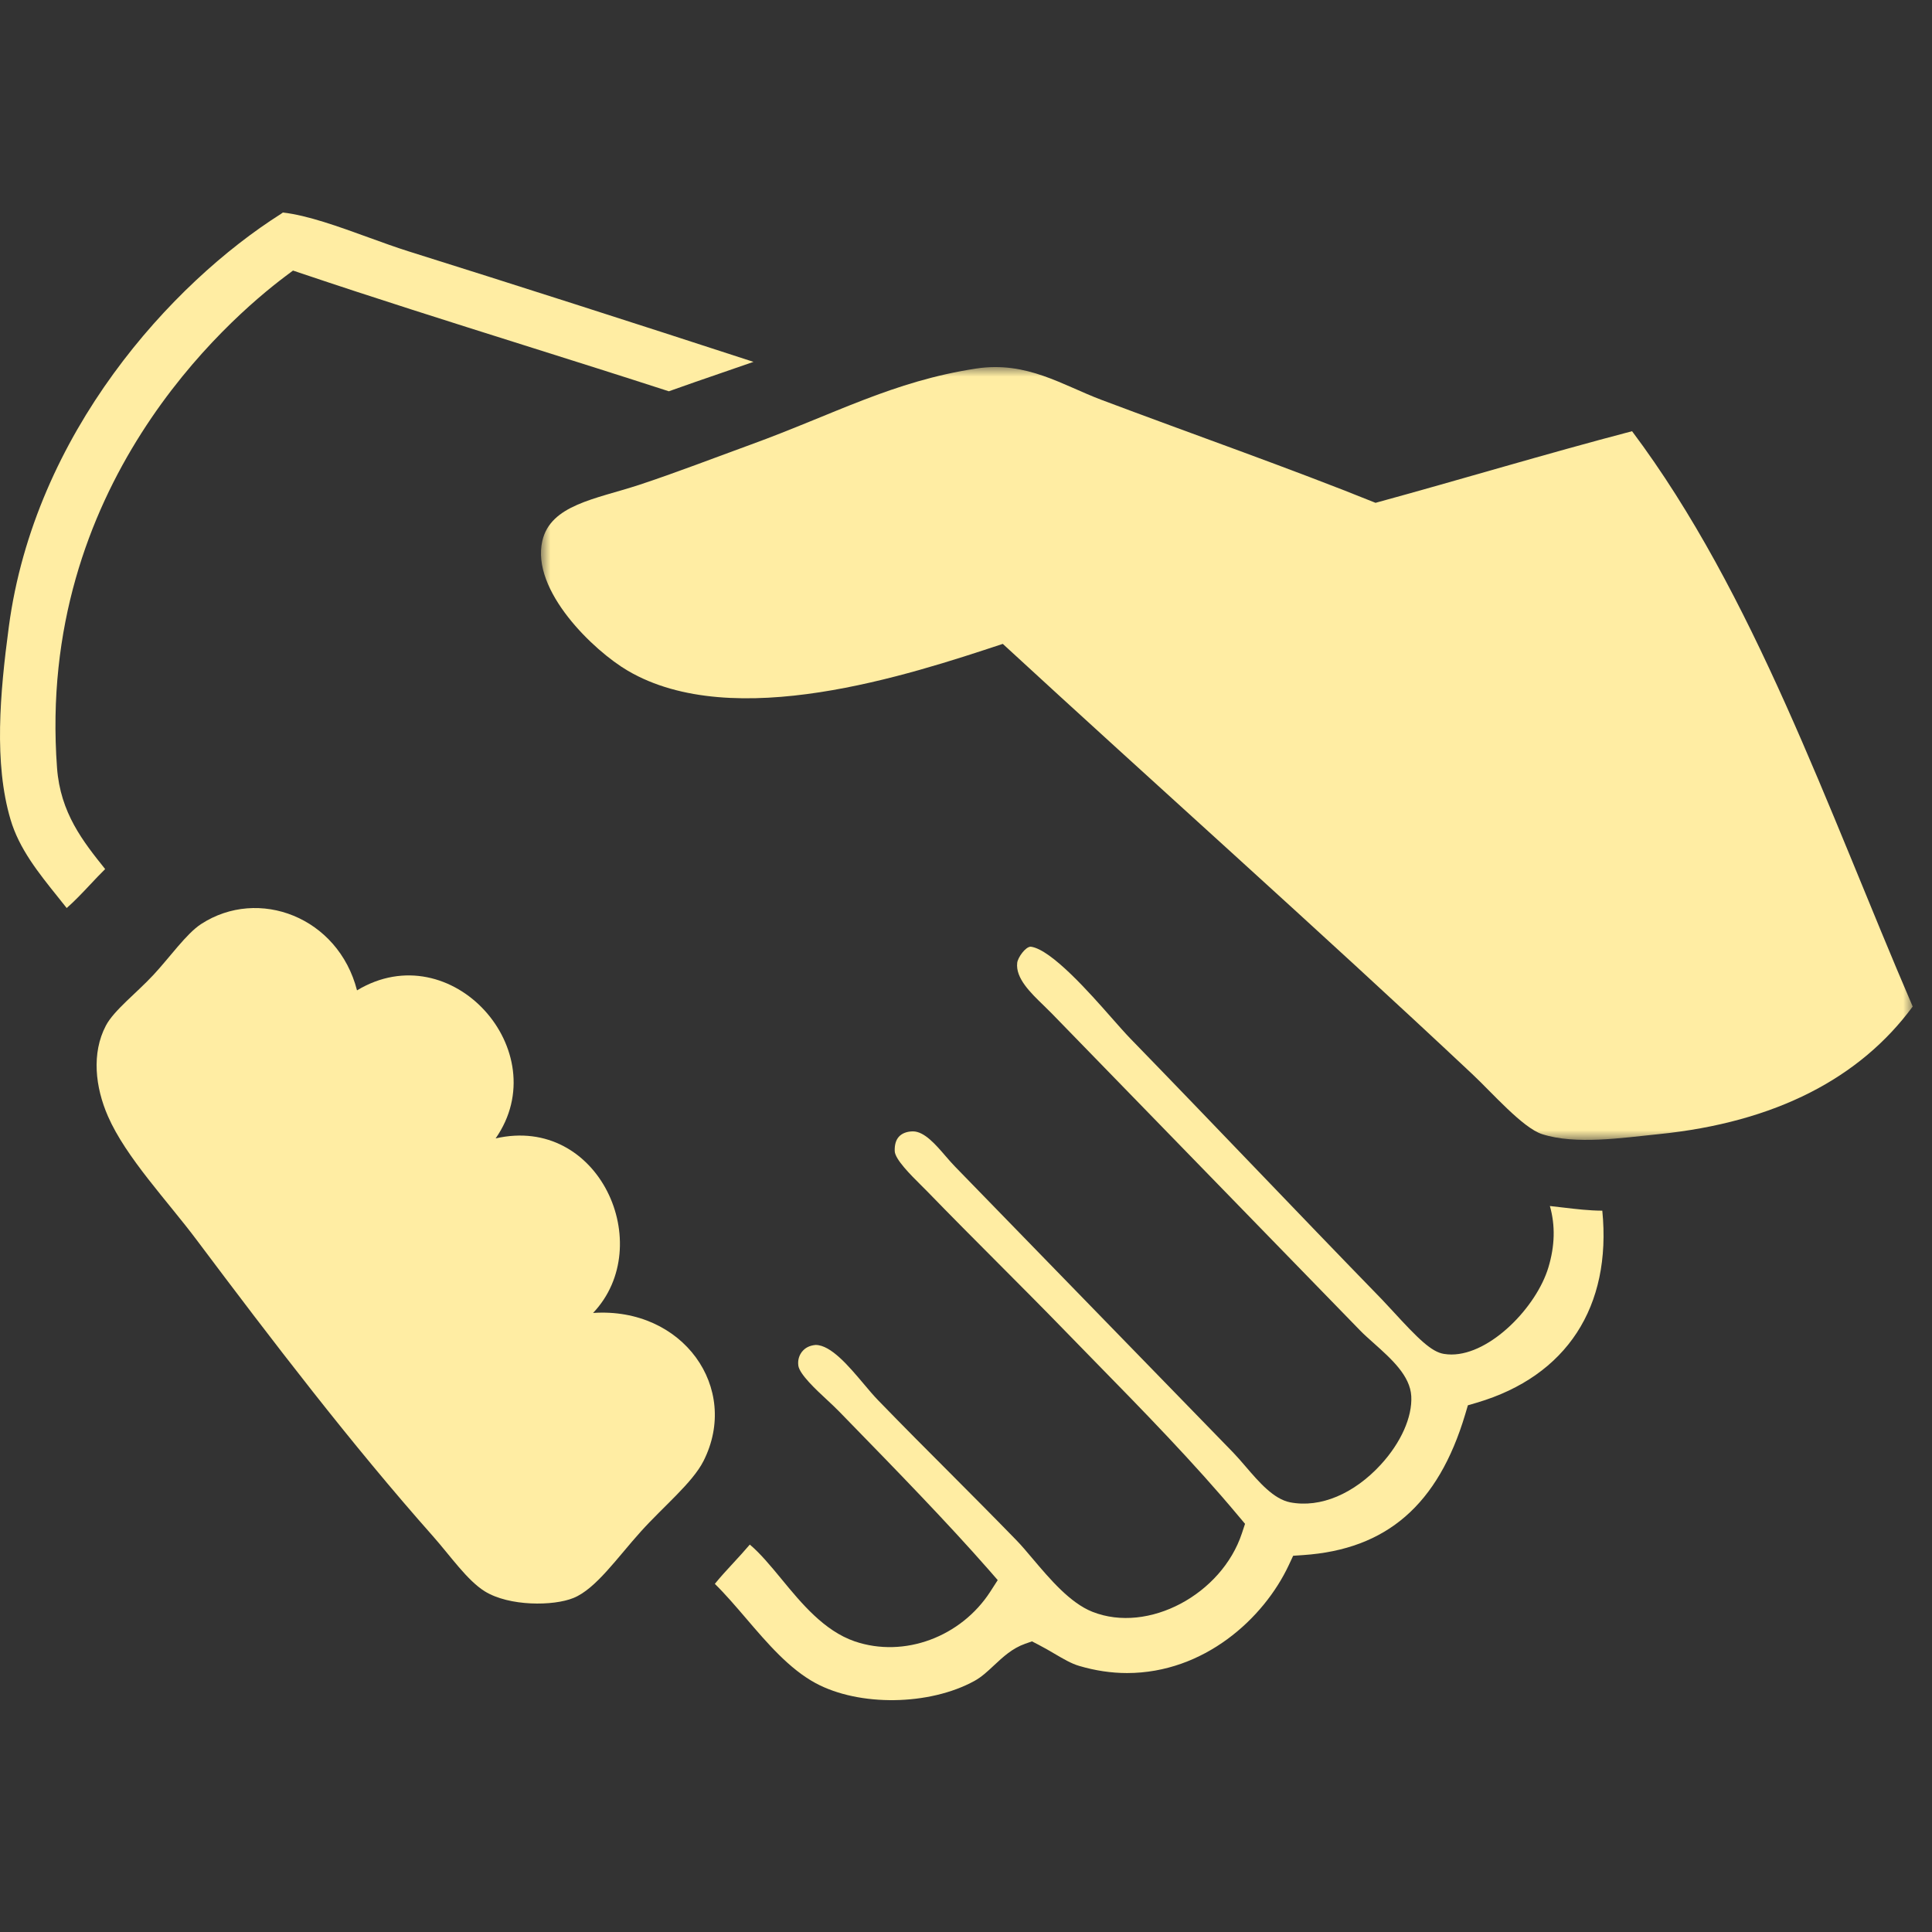
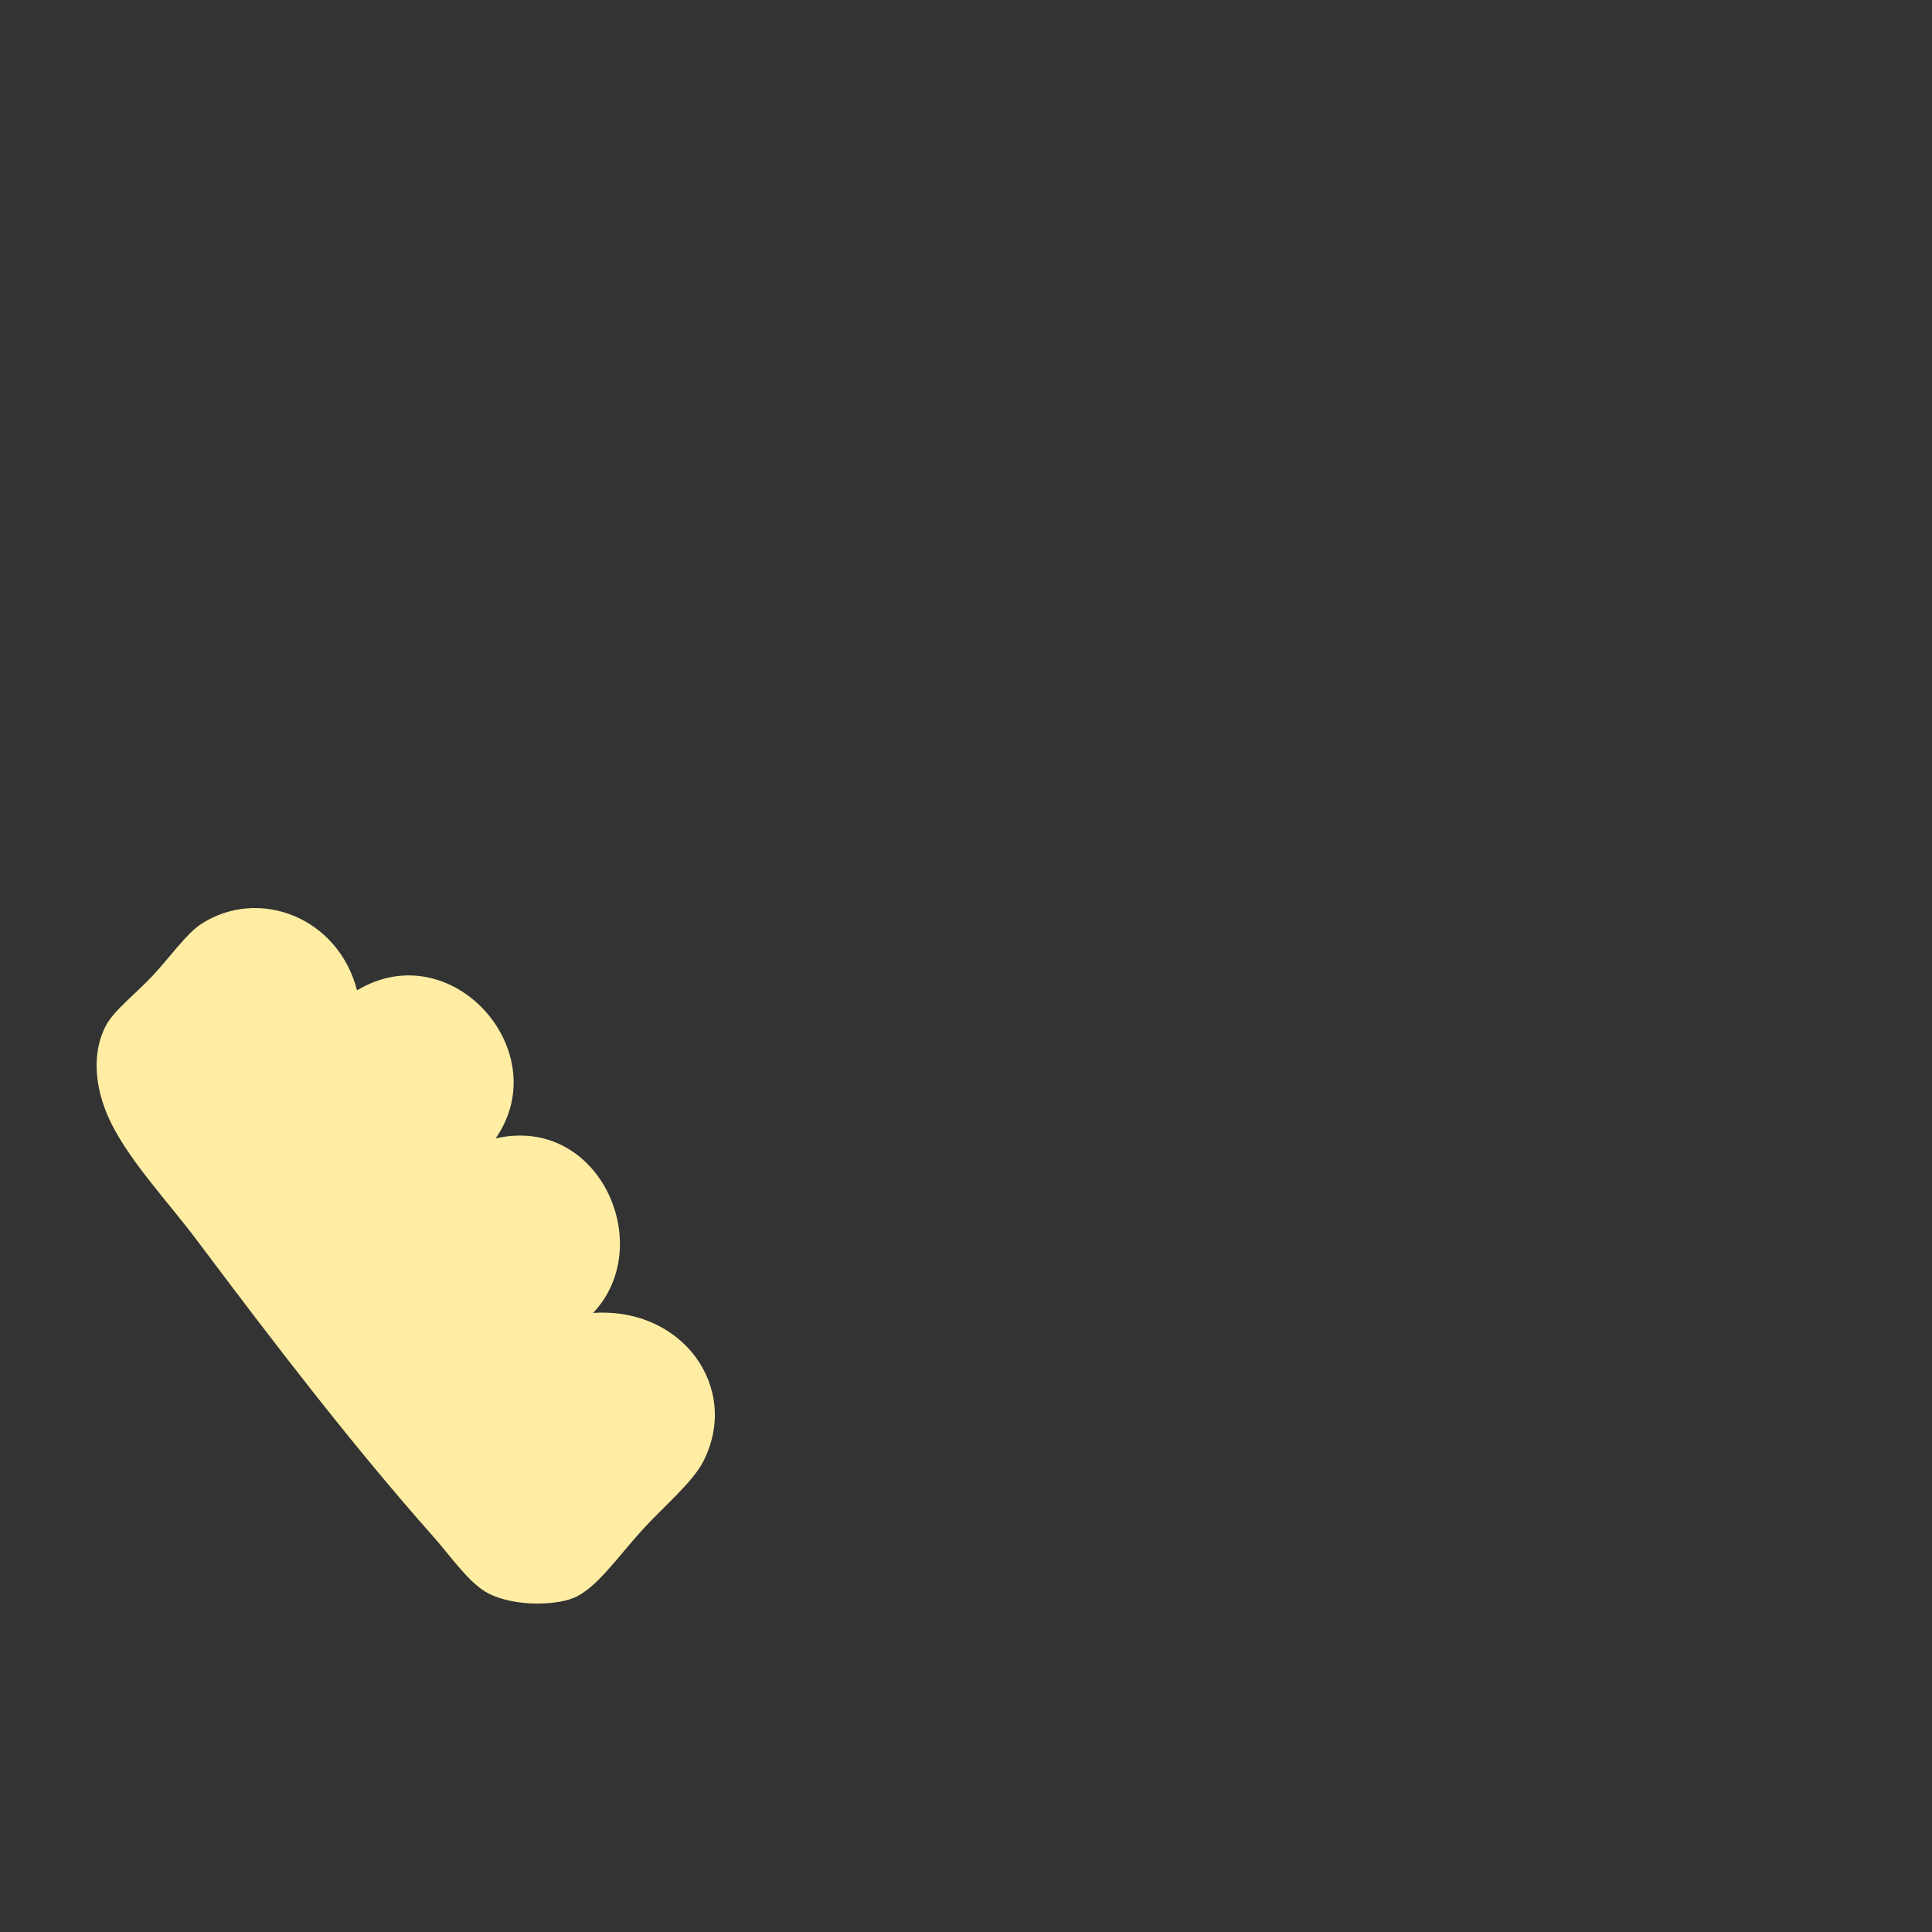
<svg xmlns="http://www.w3.org/2000/svg" xmlns:xlink="http://www.w3.org/1999/xlink" width="100px" height="100px" viewBox="0 0 100 100" version="1.1">
  <rect x="0" y="0" width="100" height="100" fill="#333333" stroke="none" />
  <title>icon_engagement</title>
  <defs>
    <polygon id="path-1" points="0 0 71 0 71 40 0 40" />
  </defs>
  <g id="icon_engagement" stroke="none" stroke-width="1" fill="none" fill-rule="evenodd">
    <g id="Group-10" transform="translate(-0, 11)">
-       <path d="M14.643,0 C14.608,0.027 14.573,0.051 14.538,0.074 C8.878,3.659 1.787,11.415 0.455,21.455 C-0.007,24.91 -0.316,28.506 0.543,31.411 C0.988,32.925 1.975,34.156 3.022,35.46 C3.165,35.641 3.309,35.821 3.452,36 C3.872,35.632 4.264,35.215 4.672,34.782 C4.924,34.513 5.178,34.244 5.443,33.983 C4.302,32.557 3.125,31.083 2.952,28.746 C1.877,14.185 11.73,5.586 14.774,3.298 L15.166,3.004 L15.633,3.161 C19.411,4.435 23.251,5.646 27.091,6.857 C29.605,7.651 32.122,8.443 34.619,9.253 C35.539,8.923 36.47,8.602 37.403,8.282 C37.936,8.098 38.468,7.916 39,7.73 C32.777,5.702 26.65,3.737 21.139,2.007 C20.493,1.804 19.795,1.55 19.078,1.29 C17.527,0.727 15.926,0.146 14.643,0" id="Fill-1" fill="#FFEDA3" />
      <g id="Group-5" transform="translate(28, 8)">
        <mask id="mask-2" fill="white">
          <use xlink:href="#path-1" />
        </mask>
        <g id="Clip-4" />
-         <path d="M56.475,3.319 C62.79,11.741 66.558,22.764 71.001,33.098 C68.286,36.787 63.92,39.093 57.836,39.705 C55.941,39.897 53.561,40.26 51.825,39.705 C50.816,39.387 49.208,37.531 48.189,36.58 C40.351,29.216 31.629,21.445 23.904,14.327 C19.039,15.939 9.973,18.928 4.497,15.718 C2.726,14.683 -0.517,11.568 0.07,9 C0.497,7.132 2.817,6.836 5.065,6.102 C6.917,5.493 9.124,4.644 10.852,4.015 C15.182,2.44 18.222,0.727 22.542,0.074 C25.144,-0.319 26.999,0.94 29.012,1.697 C33.61,3.43 38.812,5.254 43.198,7.026 C47.642,5.812 51.989,4.496 56.475,3.319" id="Fill-3" fill="#FFEDA3" mask="url(#mask-2)" />
      </g>
      <path d="M18.479,40.261 C23.361,37.317 28.803,43.409 25.653,47.924 C31.019,46.692 34.017,53.467 30.697,56.958 C35.355,56.645 38.322,60.851 36.413,64.622 C35.838,65.755 34.343,66.968 33.165,68.277 C31.95,69.624 30.84,71.24 29.687,71.709 C28.65,72.137 26.353,72.148 25.092,71.367 C24.182,70.801 23.336,69.563 22.403,68.506 C18.181,63.743 14.115,58.426 10.183,53.185 C8.658,51.149 6.52,48.909 5.589,46.78 C4.929,45.276 4.732,43.512 5.478,42.091 C5.892,41.297 7.061,40.407 7.941,39.461 C8.769,38.574 9.647,37.324 10.407,36.83 C13.382,34.894 17.507,36.47 18.479,40.261" id="Fill-6" fill="#FFEDA3" />
-       <path d="M37,70.98 C37.554,71.524 38.082,72.144 38.634,72.787 C39.726,74.064 40.856,75.383 42.212,76.117 C44.474,77.339 48.109,77.284 50.438,76.004 C50.801,75.806 51.112,75.515 51.443,75.205 C51.912,74.767 52.394,74.315 53.064,74.08 L53.415,73.957 L53.75,74.13 C54.039,74.278 54.312,74.439 54.582,74.597 C55.031,74.86 55.454,75.111 55.858,75.227 C56.688,75.472 57.52,75.597 58.338,75.597 C62.313,75.595 65.407,72.788 66.709,70.007 L66.934,69.526 L67.452,69.491 C71.775,69.196 74.438,66.886 75.837,62.212 L75.978,61.738 L76.443,61.602 C81.093,60.228 83.427,56.63 82.935,51.665 C82.235,51.66 81.578,51.581 80.942,51.506 C80.698,51.476 80.457,51.447 80.222,51.423 C80.507,52.433 80.482,53.481 80.145,54.6 C79.532,56.643 77.155,59.109 75.128,59.109 L75.126,59.109 C74.996,59.109 74.864,59.098 74.739,59.078 C74.091,58.977 73.398,58.288 72.081,56.852 C71.871,56.623 71.678,56.414 71.527,56.258 C69.294,53.963 67.106,51.683 64.917,49.404 C62.794,47.193 60.671,44.982 58.5,42.749 C58.239,42.479 57.907,42.102 57.528,41.673 C56.441,40.437 54.418,38.139 53.353,38 L53.351,38 C53.077,38 52.683,38.564 52.651,38.832 C52.555,39.625 53.333,40.378 54.019,41.041 C54.167,41.184 54.308,41.323 54.436,41.453 L70.408,57.874 C70.602,58.074 70.844,58.288 71.096,58.513 C72.028,59.345 72.988,60.206 73.047,61.265 C73.106,62.344 72.514,63.672 71.465,64.814 C70.084,66.314 68.352,67.063 66.78,66.761 C65.923,66.591 65.178,65.728 64.46,64.891 C64.241,64.636 64.026,64.387 63.824,64.178 L49.437,49.388 C49.28,49.227 49.114,49.036 48.941,48.836 C48.426,48.237 47.84,47.56 47.254,47.56 C46.944,47.561 46.691,47.66 46.531,47.831 C46.372,48.003 46.299,48.256 46.311,48.584 C46.329,49.011 47.151,49.826 47.642,50.315 L47.979,50.652 C49.223,51.934 50.474,53.189 51.689,54.408 C52.838,55.562 53.957,56.683 55.001,57.758 L56.631,59.429 C59.167,62.018 61.786,64.696 64.109,67.476 L64.443,67.873 L64.279,68.368 C63.24,71.512 59.445,73.574 56.542,72.426 C55.386,71.966 54.354,70.746 53.442,69.669 C53.143,69.315 52.863,68.982 52.608,68.721 C51.348,67.426 50.253,66.329 49.159,65.23 C47.997,64.068 46.834,62.903 45.472,61.499 C45.225,61.247 44.961,60.933 44.681,60.6 C43.936,59.717 43.008,58.614 42.215,58.614 C41.882,58.645 41.659,58.775 41.504,58.975 C41.397,59.116 41.278,59.352 41.321,59.682 C41.38,60.133 42.258,60.948 42.784,61.435 C43.024,61.659 43.254,61.873 43.446,62.071 L43.829,62.465 C46.385,65.087 49.027,67.8 51.181,70.257 L51.642,70.786 L51.261,71.378 C49.754,73.715 46.812,74.837 44.232,73.954 C42.654,73.408 41.483,71.988 40.451,70.733 C39.89,70.053 39.35,69.401 38.81,68.947 C38.529,69.278 38.24,69.592 37.957,69.899 C37.62,70.262 37.296,70.616 37,70.98" id="Fill-8" fill="#FFEDA3" />
    </g>
  </g>
</svg>